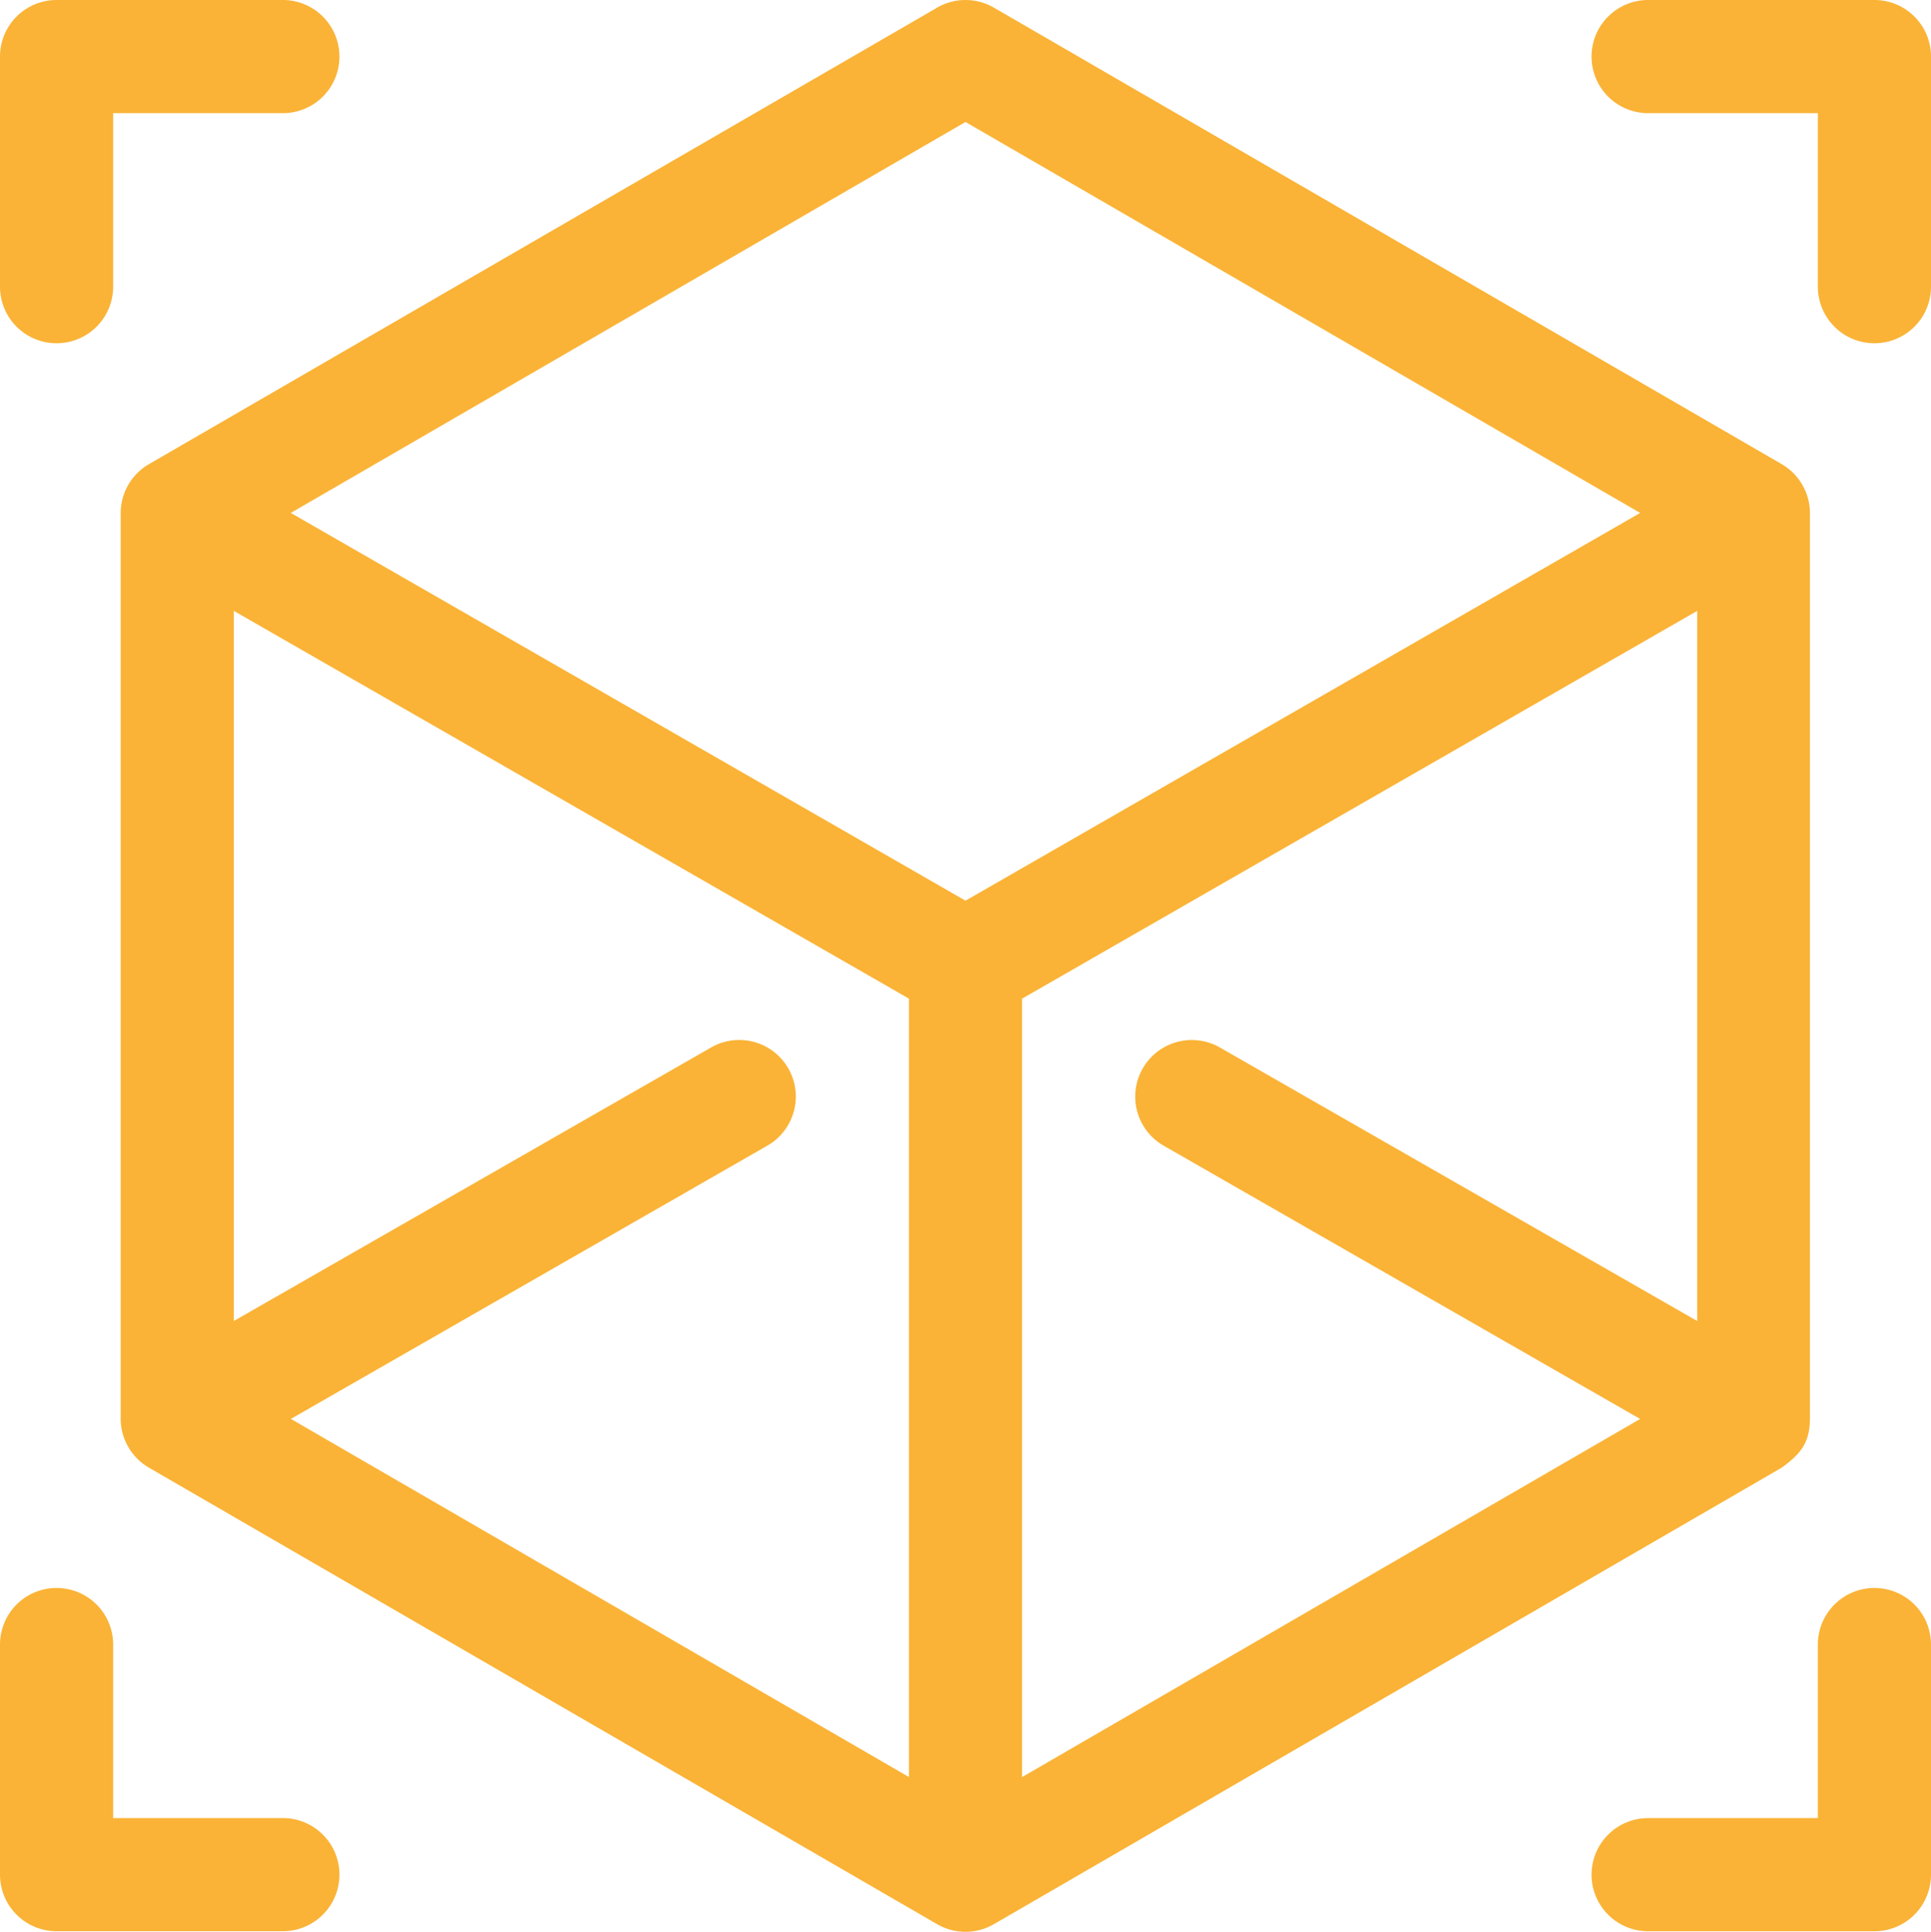
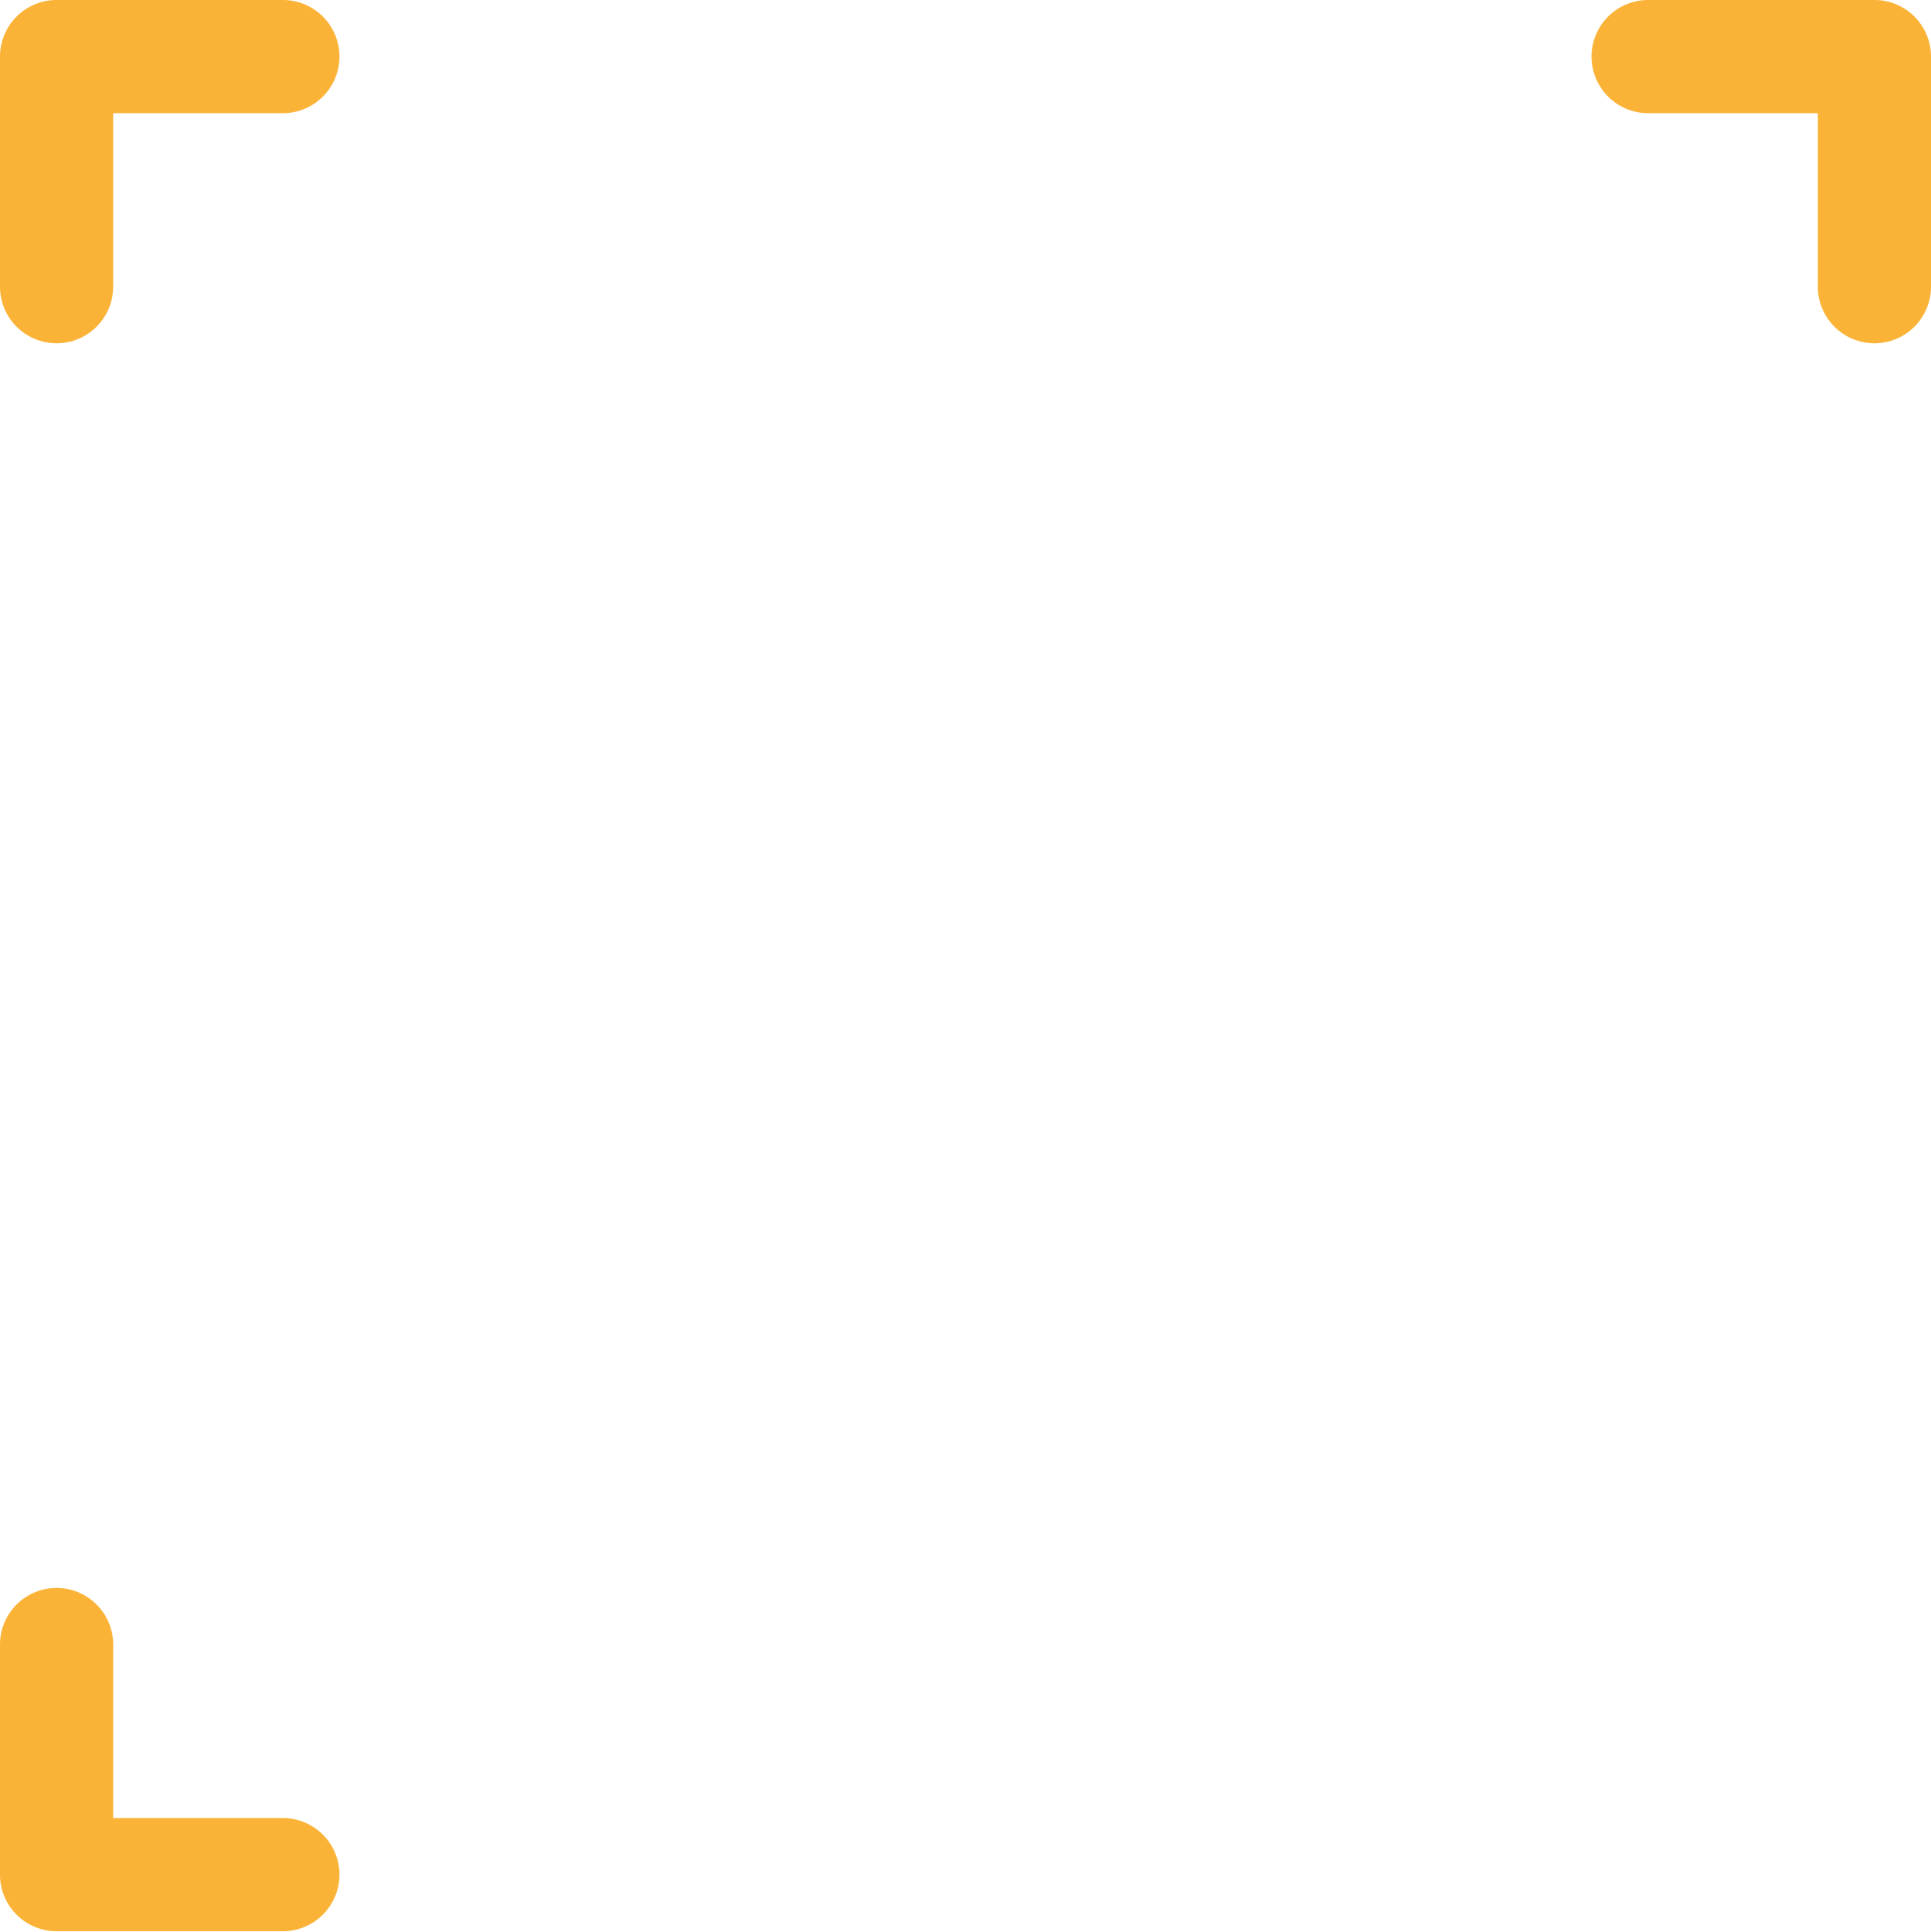
<svg xmlns="http://www.w3.org/2000/svg" width="169.686" height="169.734" viewBox="0 0 169.686 169.734">
  <g id="cube" transform="translate(-0.072)">
    <g id="Group_19" data-name="Group 19" transform="translate(0.072)">
      <g id="Group_18" data-name="Group 18">
        <path id="Path_5" data-name="Path 5" d="M24.929,0H5.044A4.971,4.971,0,0,0,.073,4.971V25.188a4.971,4.971,0,1,0,9.943,0V9.943H24.929a4.971,4.971,0,1,0,0-9.943Z" transform="translate(-0.073)" fill="#fab336" />
      </g>
    </g>
    <g id="Group_21" data-name="Group 21" transform="translate(139.931)">
      <g id="Group_20" data-name="Group 20">
        <path id="Path_6" data-name="Path 6" d="M446.809,0H426.924a4.971,4.971,0,0,0,0,9.943h14.914V25.188a4.971,4.971,0,1,0,9.943,0V4.971A4.971,4.971,0,0,0,446.809,0Z" transform="translate(-421.953)" fill="#fab336" />
      </g>
    </g>
    <g id="Group_23" data-name="Group 23" transform="translate(0.072 139.527)">
      <g id="Group_22" data-name="Group 22">
        <path id="Path_7" data-name="Path 7" d="M24.928,441.1H10.015V425.852a4.971,4.971,0,0,0-9.943,0v20.217a4.971,4.971,0,0,0,4.971,4.971H24.928a4.971,4.971,0,1,0,0-9.943Z" transform="translate(-0.072 -420.881)" fill="#fab336" />
      </g>
    </g>
    <g id="Group_25" data-name="Group 25" transform="translate(139.931 139.527)">
      <g id="Group_24" data-name="Group 24">
-         <path id="Path_8" data-name="Path 8" d="M446.809,420.881a4.971,4.971,0,0,0-4.971,4.971V441.1H426.924a4.971,4.971,0,0,0,0,9.943h19.885a4.971,4.971,0,0,0,4.971-4.971V425.852A4.971,4.971,0,0,0,446.809,420.881Z" transform="translate(-421.953 -420.881)" fill="#fab336" />
-       </g>
+         </g>
    </g>
    <g id="Group_27" data-name="Group 27" transform="translate(10.677 0)">
      <g id="Group_26" data-name="Group 26">
-         <path id="Path_9" data-name="Path 9" d="M178.03,40.784,108.793.67a4.971,4.971,0,0,0-4.984,0L34.543,40.784a4.986,4.986,0,0,0-2.48,4.3c0,.01,0,.02,0,.03v79.538a4.986,4.986,0,0,0,2.529,4.331l69.215,40.085a4.973,4.973,0,0,0,4.985,0l69.187-40.085.034-.02c1.6-1.157,2.468-2.129,2.492-4.25,0-.02,0-.039,0-.059V45.112c0-.01,0-.02,0-.03A4.984,4.984,0,0,0,178.03,40.784Zm-76.7,115.354-54.31-31.466,41.87-24.011a4.971,4.971,0,0,0-4.946-8.625L42.006,116.068V53.675l59.324,34.069Zm4.971-77L47.012,45.068,106.3,10.717,165.59,45.068Zm64.3,36.934-41.94-24.032a4.971,4.971,0,1,0-4.946,8.625l41.87,24.011-54.311,31.466V87.745L170.6,53.675v62.393Z" transform="translate(-32.063 0)" fill="#fab336" />
-       </g>
+         </g>
    </g>
  </g>
</svg>